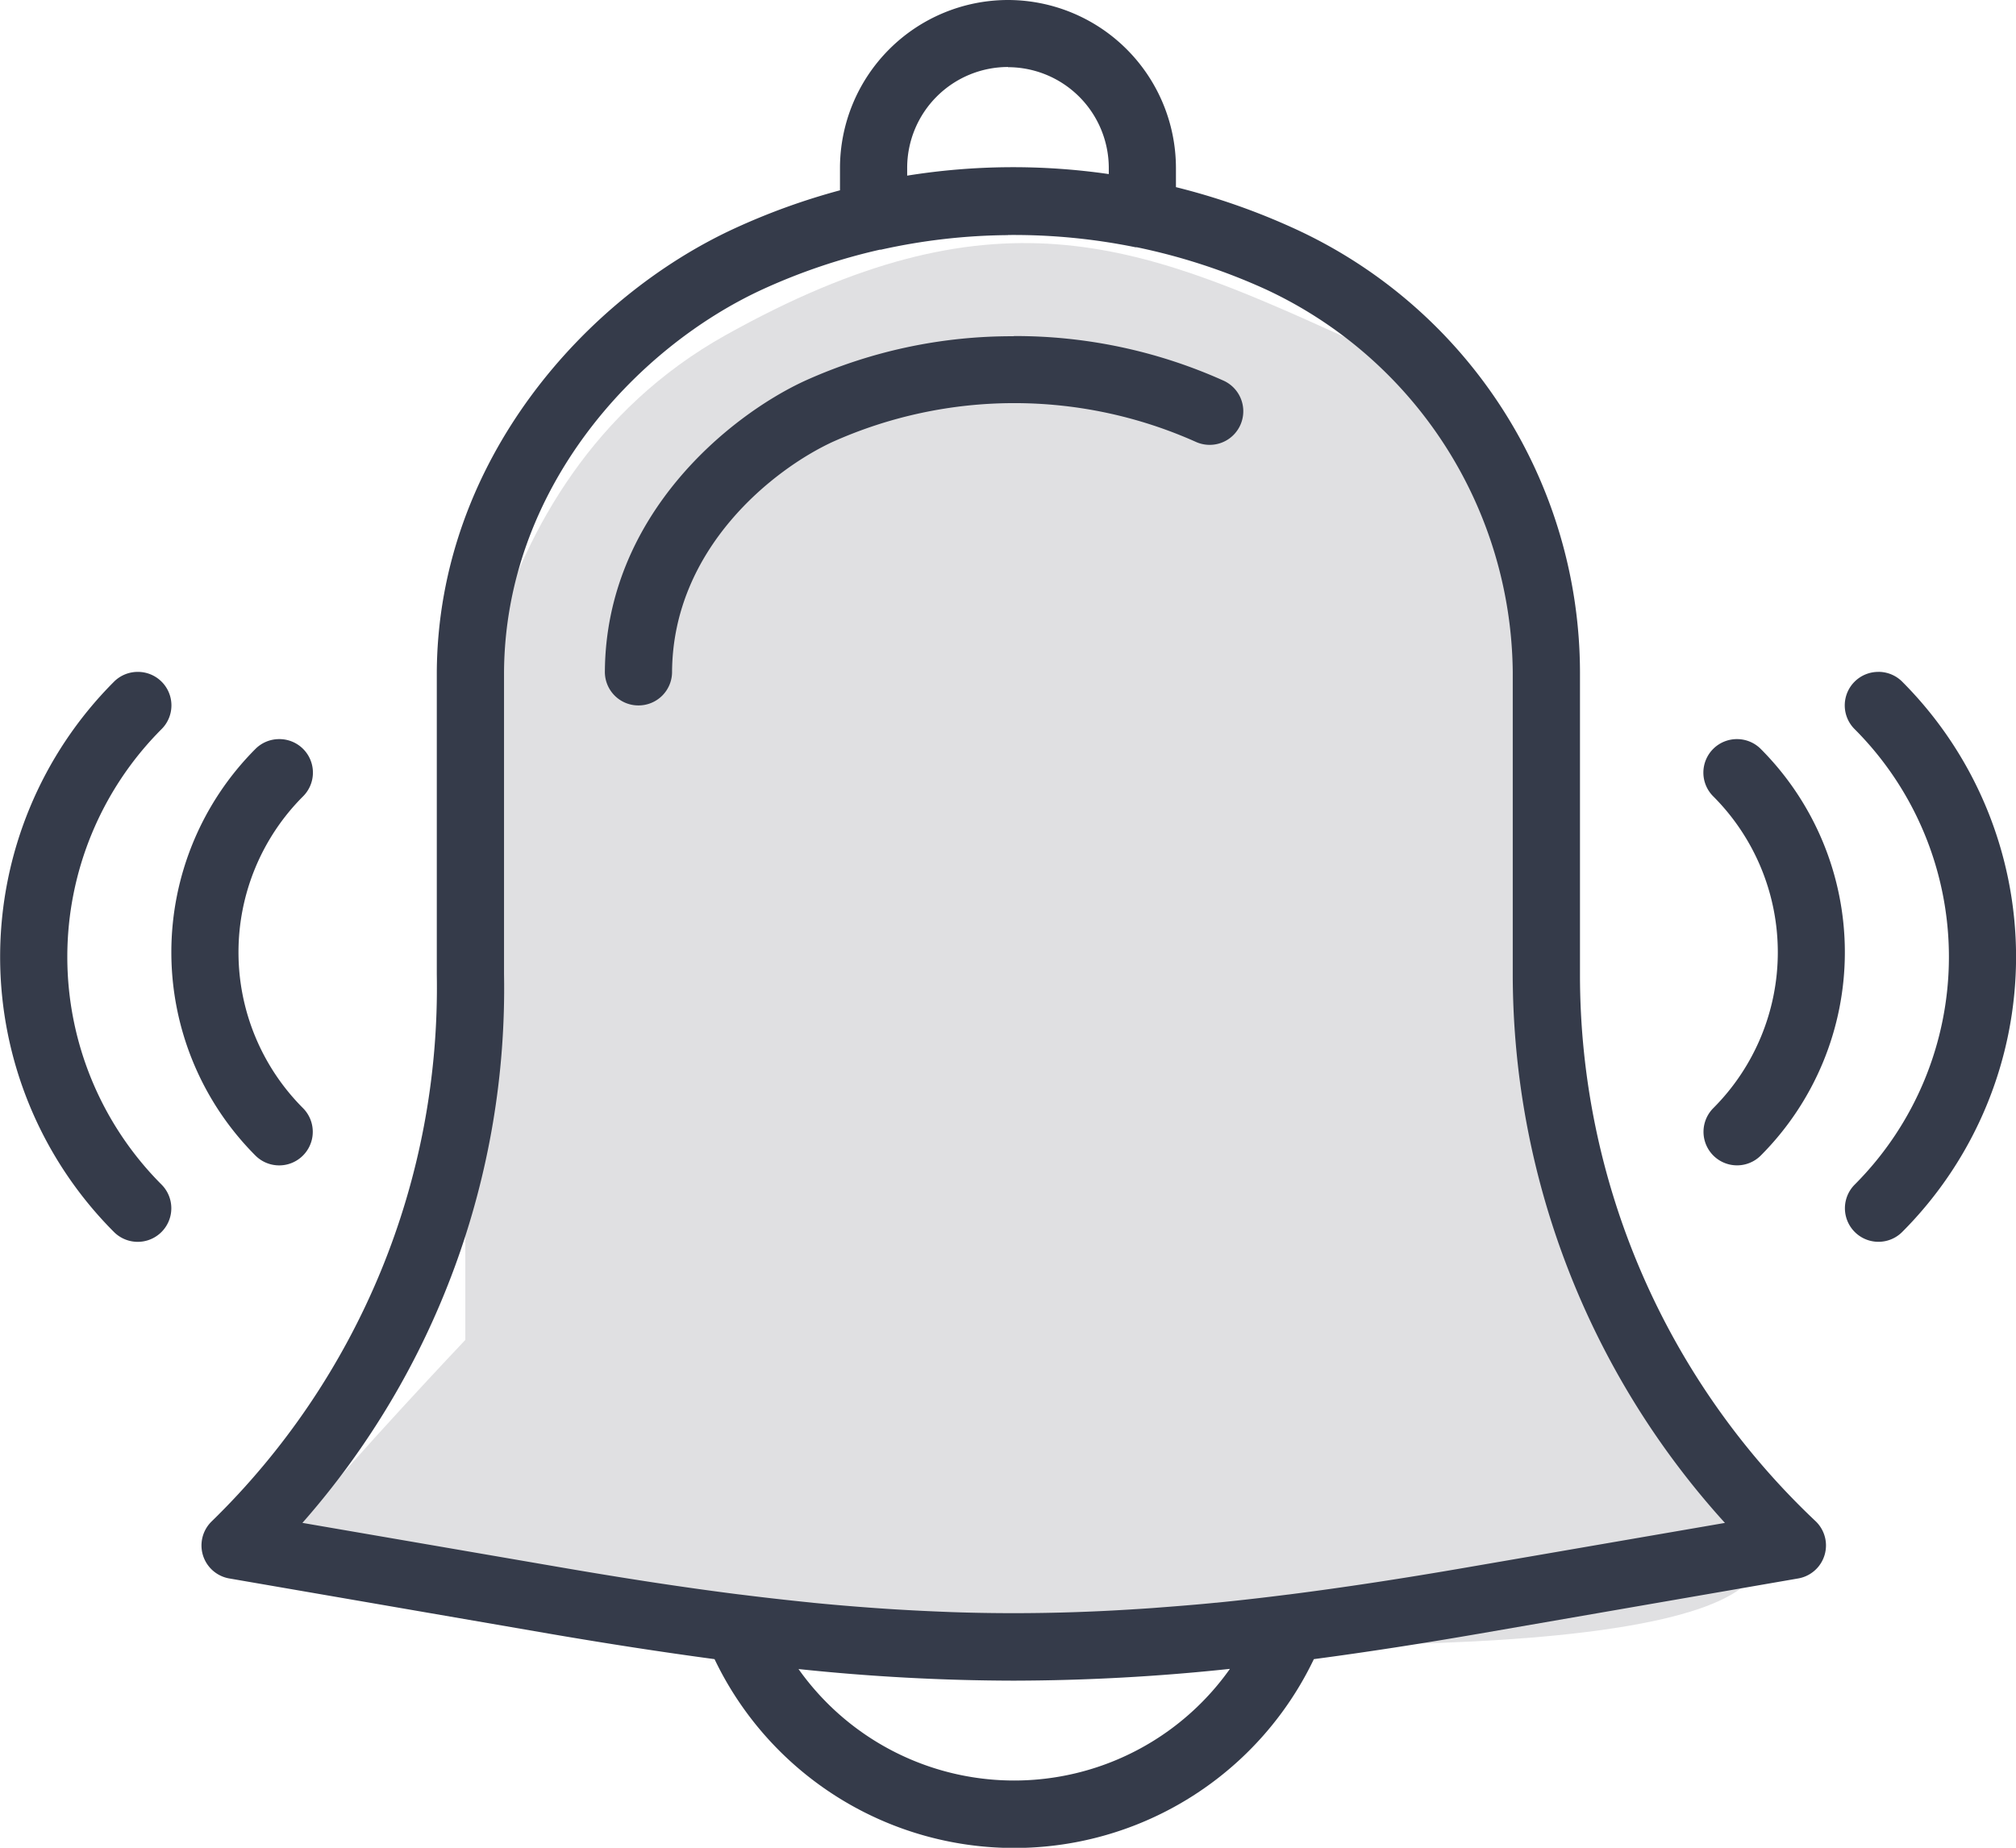
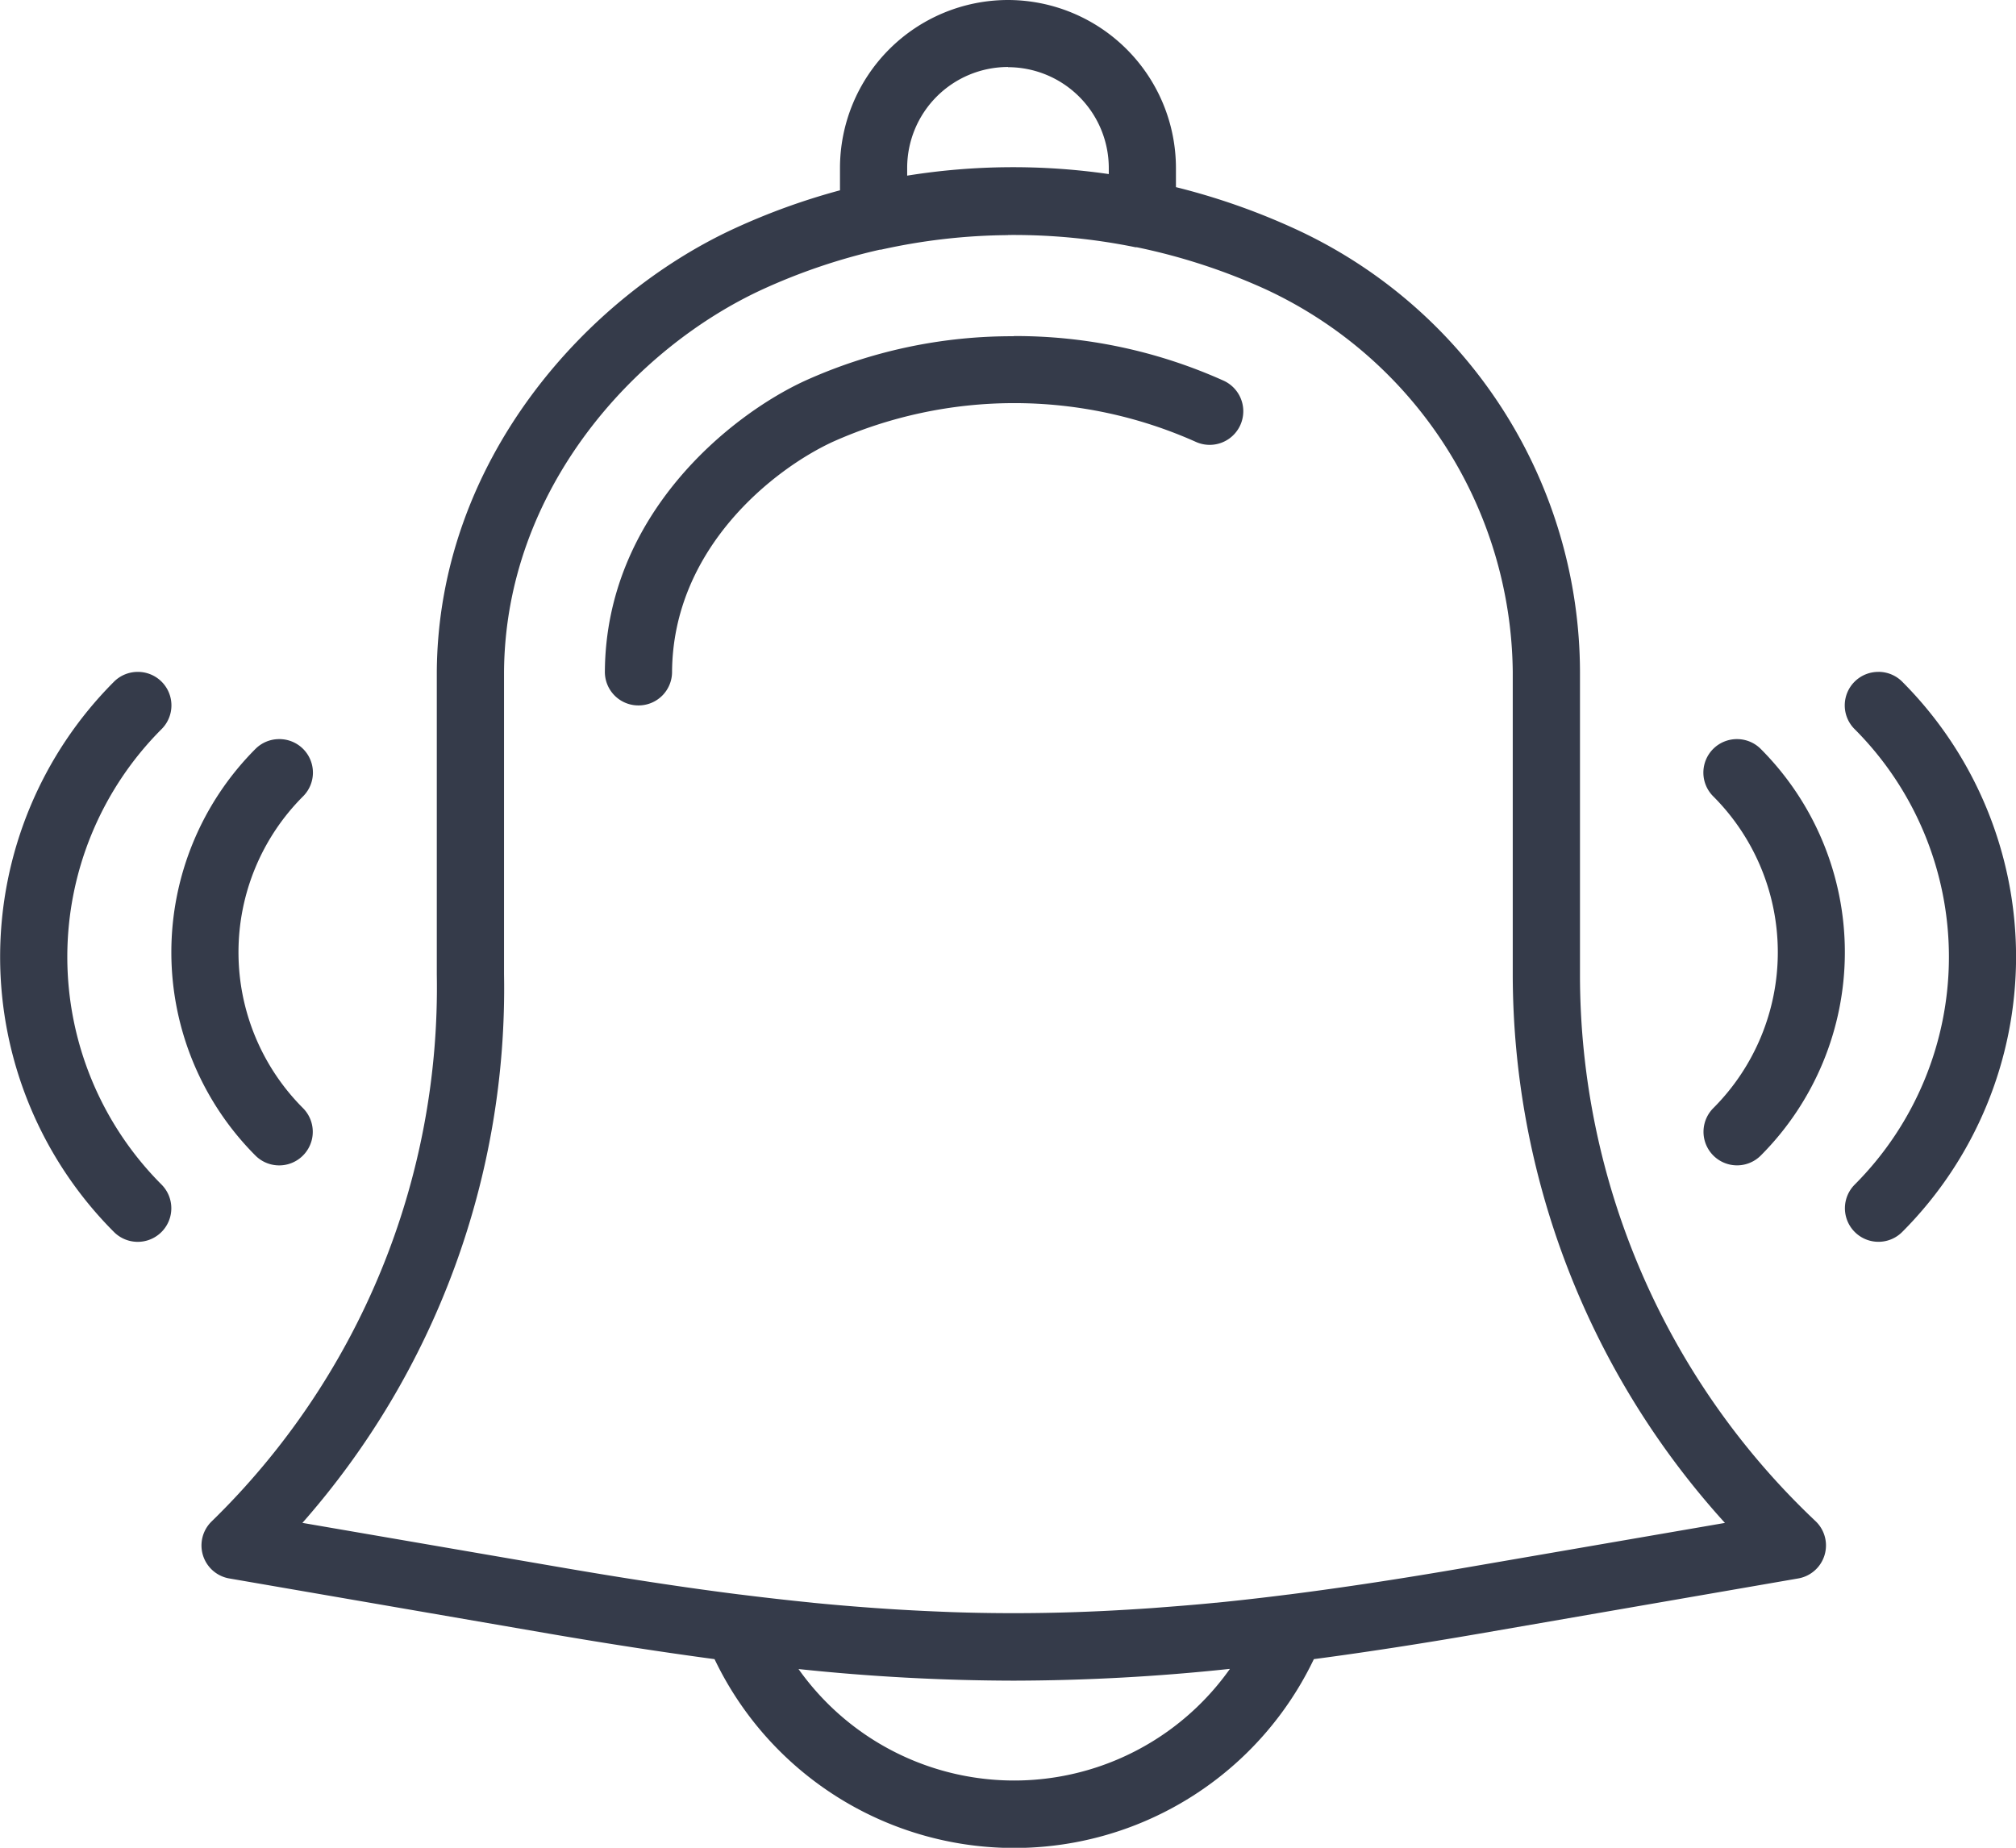
<svg xmlns="http://www.w3.org/2000/svg" width="54.157" height="49.646" viewBox="0 0 54.157 49.646">
  <g id="push-notification" transform="translate(-790 -3252)">
-     <path id="Path_59540" data-name="Path 59540" d="M10592.5,2189c-7.167,4-7,13-7,13v14s-3,3.167-4.5,5,43.333,6.167,39,0-5.5-9-5.5-9v-13s0-7.5-5.5-10S10599.667,2185,10592.5,2189Z" transform="translate(-9783 1072)" fill="#e0e0e2" />
    <path id="Path_59535" data-name="Path 59535" d="M27.078,0a4.518,4.518,0,0,0-4.513,4.513v.6a17.847,17.847,0,0,0-2.84,1.028c-3.951,1.822-7.955,6.212-7.991,11.915v8.124a20.027,20.027,0,0,1-6.052,14.7.9.9,0,0,0,.483,1.53l8.566,1.479c1.6.275,3.065.5,4.464.688a8.923,8.923,0,0,0,16.1,0c1.393-.185,2.854-.41,4.441-.684L48.3,42.41a.9.9,0,0,0,.483-1.53,20.18,20.18,0,0,1-6.339-14.7V18.058a13.135,13.135,0,0,0-7.7-11.93,18.138,18.138,0,0,0-3.154-1.1V4.514A4.518,4.518,0,0,0,27.079,0Zm0,1.805a2.711,2.711,0,0,1,2.708,2.708v.164a17.959,17.959,0,0,0-5.416.042V4.513A2.711,2.711,0,0,1,27.079,1.8Zm0,4.509a16.38,16.38,0,0,1,3.43.33c.012,0,.023,0,.035,0A16.313,16.313,0,0,1,33.994,7.77a11.458,11.458,0,0,1,6.644,10.284v8.124a21.959,21.959,0,0,0,5.7,14.739l-6.911,1.192c-1.732.3-3.32.542-4.82.733H34.6c-.662.084-1.3.157-1.934.22l-.014,0c-.577.058-1.14.1-1.7.143l-.314.021c-.483.031-.96.058-1.435.076l-.291.011c-1.123.038-2.231.039-3.353,0l-.3-.012c-.467-.019-.936-.043-1.412-.074l-.338-.023c-.541-.039-1.088-.084-1.647-.139l-.062-.007q-.937-.094-1.918-.217h-.007c-1.505-.19-3.1-.435-4.839-.735L8.124,40.916a21.723,21.723,0,0,0,5.416-14.739V18.058c.031-4.906,3.51-8.7,6.942-10.282a16.122,16.122,0,0,1,3.156-1.068c.009,0,.019,0,.028,0a16.248,16.248,0,0,1,3.411-.391Zm.157,2.72a13.474,13.474,0,0,0-5.618,1.2c-1.981.913-5.341,3.586-5.368,7.811a.9.9,0,0,0,.9.908h.005a.9.9,0,0,0,.9-.9c.021-3.319,2.725-5.447,4.319-6.183a11.947,11.947,0,0,1,9.747,0,.9.9,0,0,0,.753-1.641,13.626,13.626,0,0,0-5.638-1.2ZM3.7,18.052a.9.9,0,0,0-.638.264,10.463,10.463,0,0,0,0,14.785.9.9,0,0,0,1.276-1.276,8.659,8.659,0,0,1,0-12.233A.9.9,0,0,0,3.7,18.052Zm46.763,0a.9.9,0,0,0-.638,1.541,8.659,8.659,0,0,1,0,12.233A.9.9,0,1,0,51.1,33.1a10.463,10.463,0,0,0,0-14.785.9.9,0,0,0-.638-.264ZM7.5,19.858a.9.9,0,0,0-.638.264,7.734,7.734,0,0,0,0,10.925.9.9,0,0,0,1.276-1.276,5.926,5.926,0,0,1,0-8.372A.9.9,0,0,0,7.5,19.858m39.165,0a.9.9,0,0,0-.638,1.541,5.926,5.926,0,0,1,0,8.372A.9.9,0,1,0,47.3,31.047a7.733,7.733,0,0,0,0-10.925.9.9,0,0,0-.638-.264M33.037,44.843a7.1,7.1,0,0,1-11.586,0,55.914,55.914,0,0,0,5.782.312,55.6,55.6,0,0,0,5.8-.316Z" transform="translate(790 3252)" fill="#353b4a" />
  </g>
</svg>